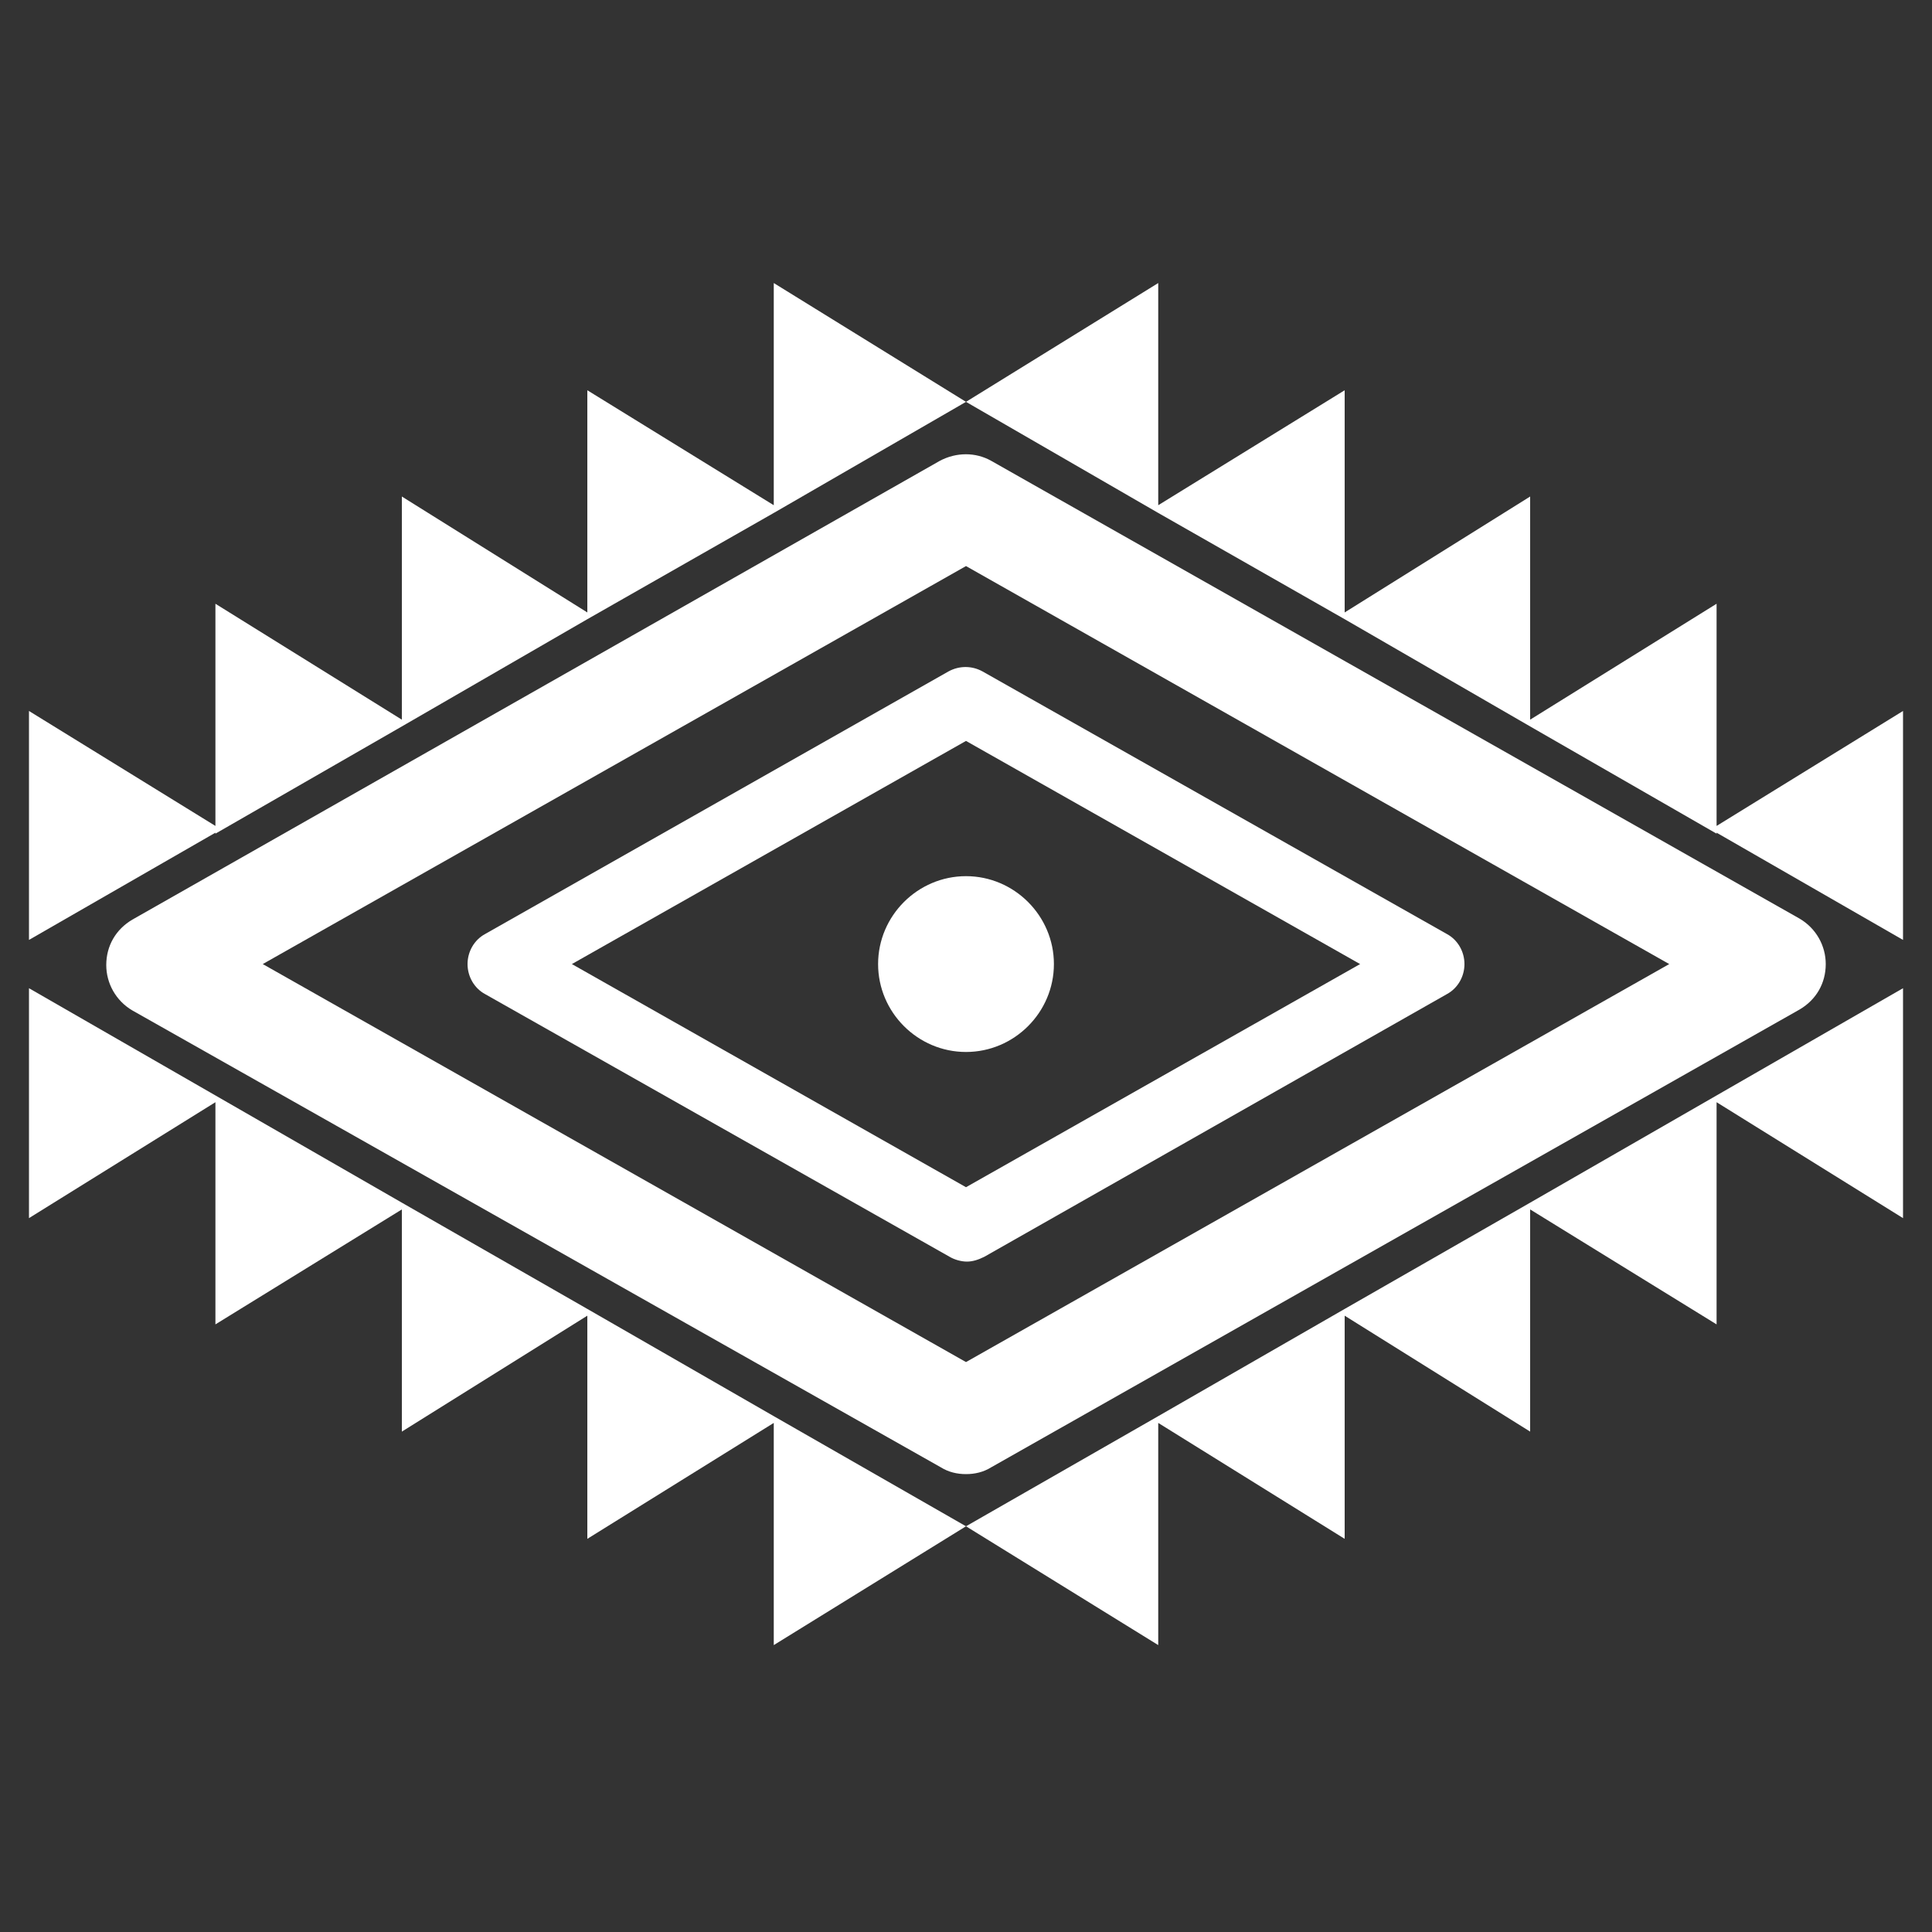
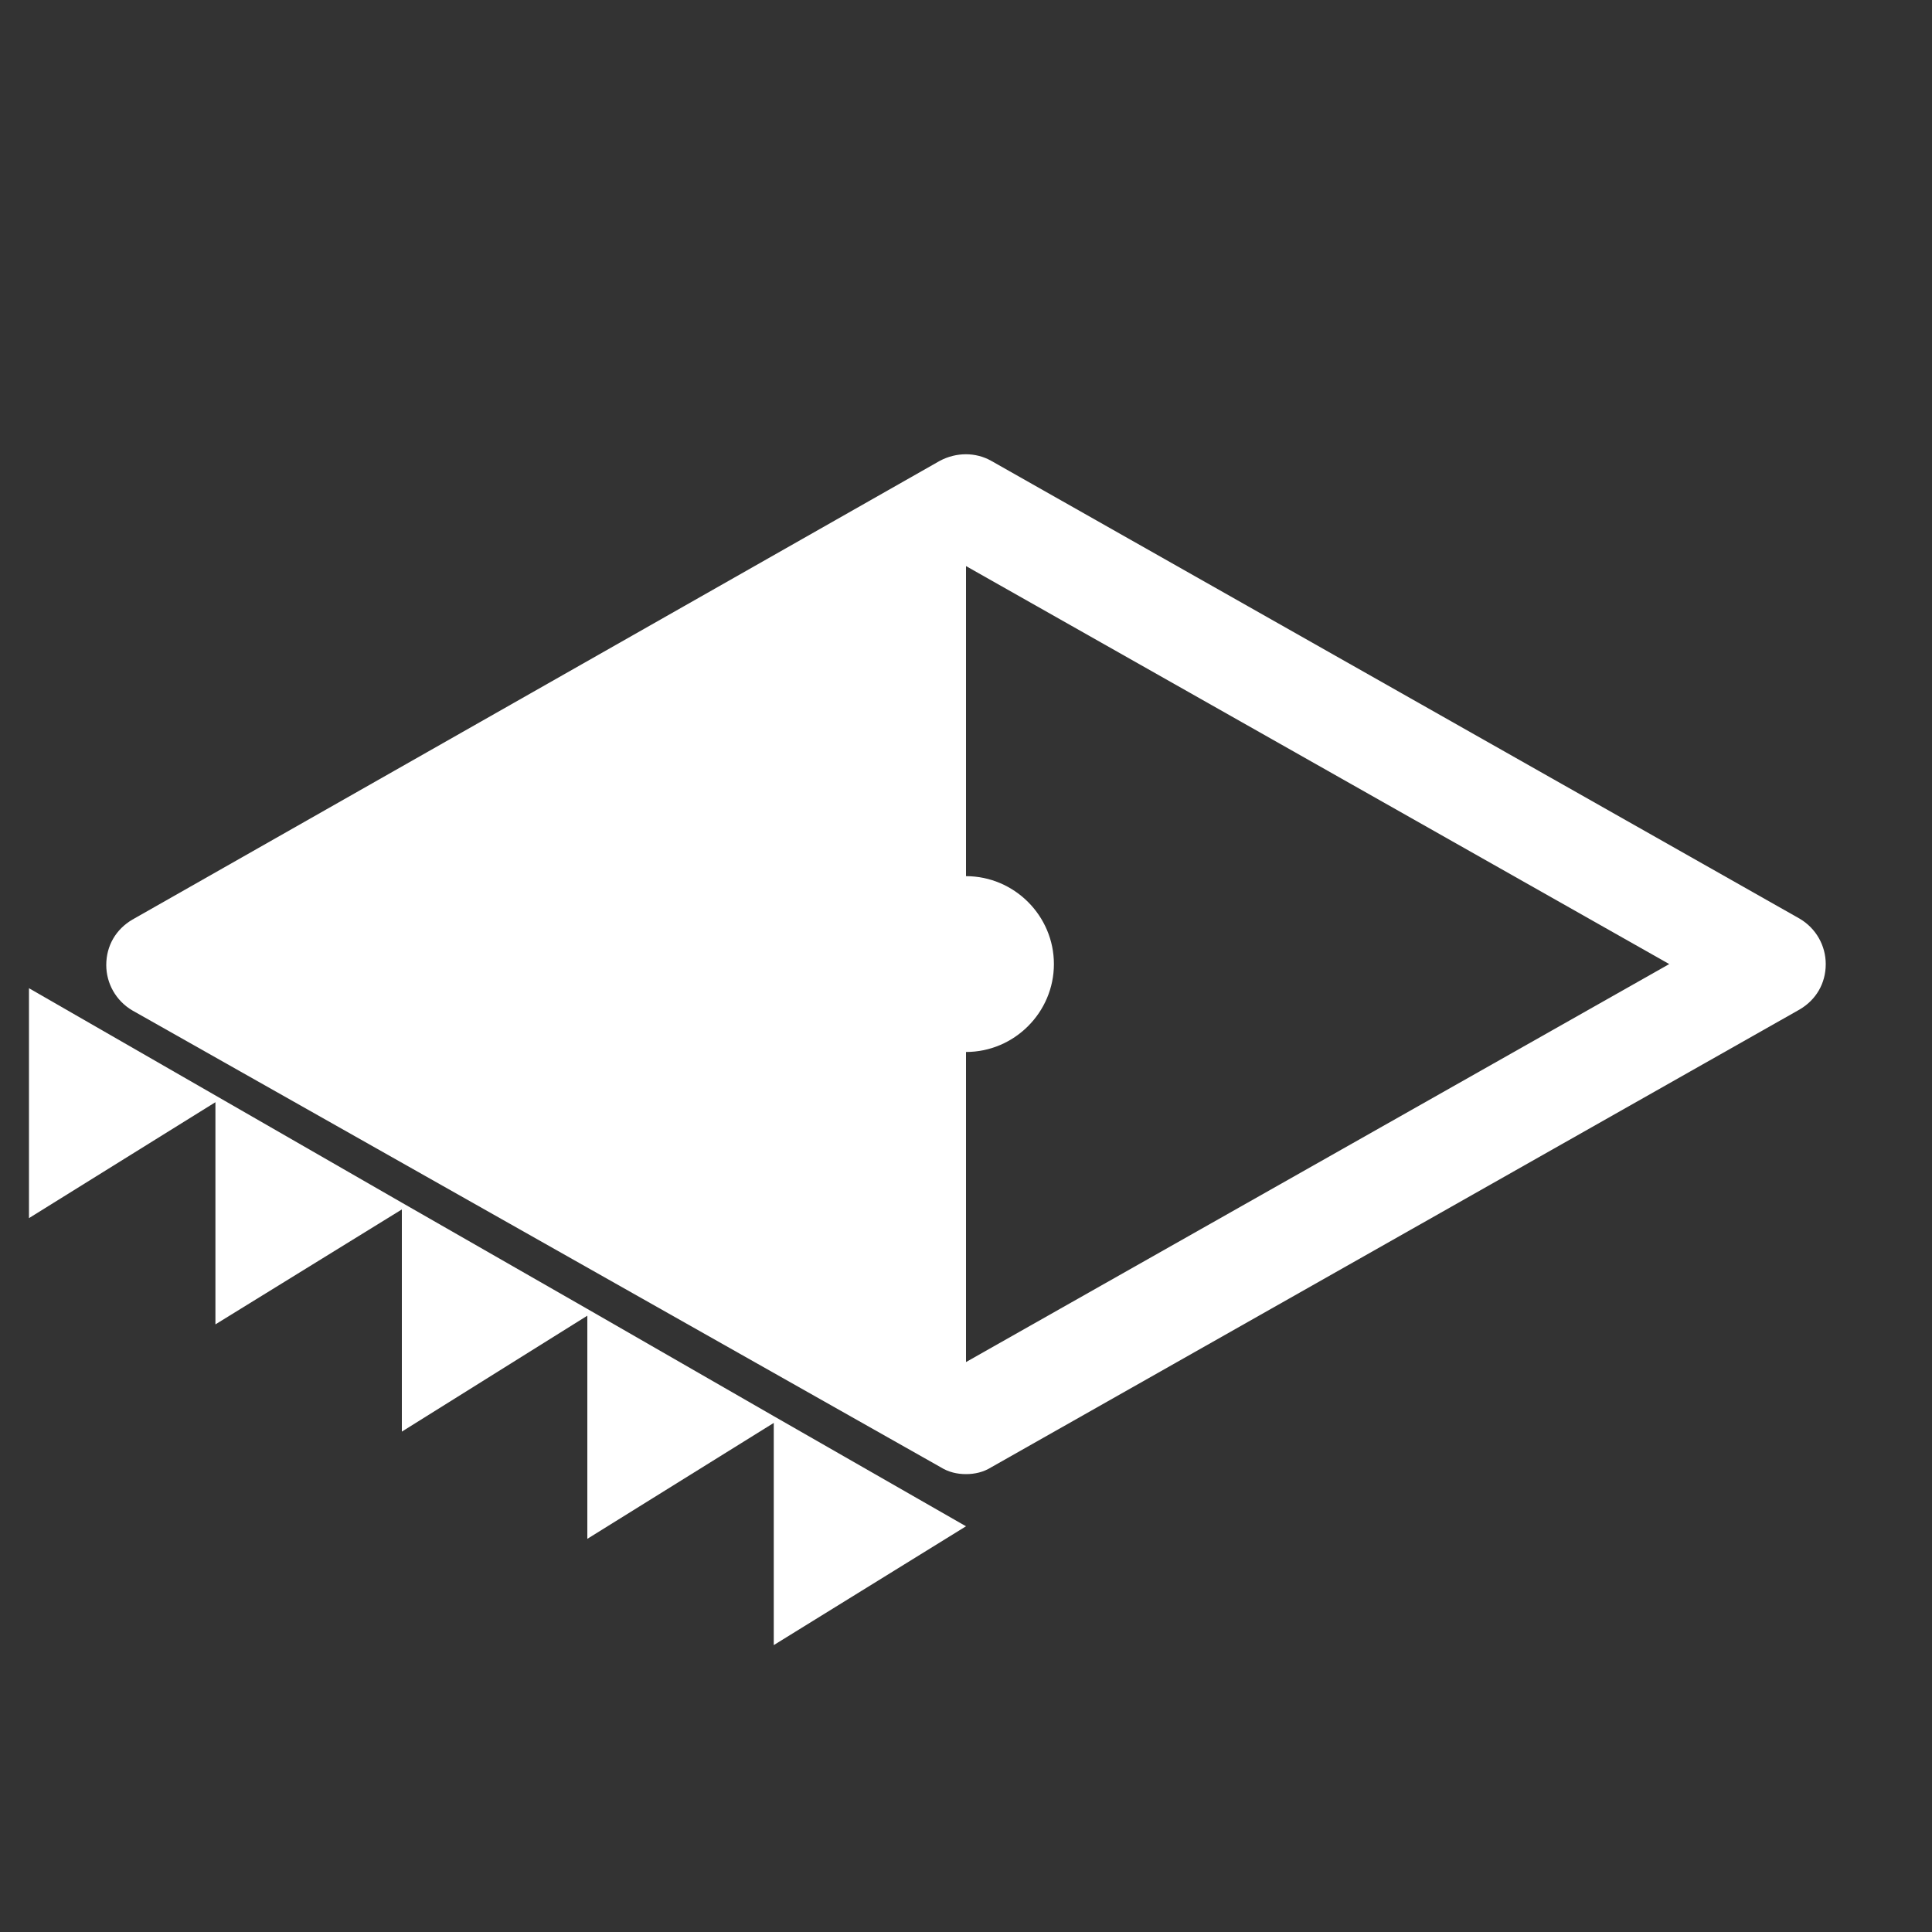
<svg xmlns="http://www.w3.org/2000/svg" version="1.1" id="Ebene_1" x="0px" y="0px" viewBox="0 0 200 200" style="enable-background:new 0 0 200 200;" xml:space="preserve">
  <rect x="0" y="0" width="200" height="200" fill="#333333" stroke="none" />
  <style type="text/css">
	.st0{fill:#FFFFFF;}
</style>
  <g>
-     <path class="st0" d="M149.8,102.9c1.1-0.6,1.8-1.8,1.8-3.1c0-1.3-0.7-2.5-1.8-3.1l-48.1-27.2c-1.1-0.6-2.4-0.6-3.5,0L50.2,96.7   c-1.1,0.6-1.8,1.8-1.8,3.1c0,1.3,0.7,2.5,1.8,3.1l48.1,27.2c0.5,0.3,1.2,0.5,1.8,0.5c0.6,0,1.2-0.2,1.8-0.5L149.8,102.9z    M59.2,99.8L100,76.7l40.8,23.1L100,122.9L59.2,99.8z" />
-     <path class="st0" d="M97.4,151.9c0.8,0.5,1.7,0.7,2.6,0.7c0.9,0,1.8-0.2,2.6-0.7l83.7-47.4c1.7-1,2.7-2.7,2.7-4.7   c0-1.9-1-3.7-2.7-4.7l-83.7-47.4c-1.6-0.9-3.6-0.9-5.3,0L13.7,95.2c-1.7,1-2.7,2.7-2.7,4.7c0,1.9,1,3.7,2.7,4.7L97.4,151.9z    M100,58.6l72.8,41.2L100,141L27.2,99.8L100,58.6z" />
+     <path class="st0" d="M97.4,151.9c0.8,0.5,1.7,0.7,2.6,0.7c0.9,0,1.8-0.2,2.6-0.7l83.7-47.4c1.7-1,2.7-2.7,2.7-4.7   c0-1.9-1-3.7-2.7-4.7l-83.7-47.4c-1.6-0.9-3.6-0.9-5.3,0L13.7,95.2c-1.7,1-2.7,2.7-2.7,4.7c0,1.9,1,3.7,2.7,4.7L97.4,151.9z    M100,58.6l72.8,41.2L100,141L100,58.6z" />
    <polygon class="st0" points="80.1,146.6 60.8,135.5 60.8,135.5 41.6,124.5 41.6,124.5 22.3,113.4 22.3,113.4 3,102.3 3,126.1    22.3,114.1 22.3,137.1 41.6,125.2 41.6,148.2 60.8,136.2 60.8,159.3 80.1,147.3 80.1,170.3 100,158 80.1,146.6  " />
-     <polygon class="st0" points="177.7,113.4 158.4,124.5 158.4,124.5 139.2,135.5 139.2,135.5 119.9,146.6 119.9,146.6 100,158    119.9,170.3 119.9,147.3 139.2,159.3 139.2,136.2 158.4,148.2 158.4,125.2 177.7,137.1 177.7,114.1 197,126.1 197,102.3    177.7,113.4  " />
-     <polygon class="st0" points="80.1,52.3 60.8,40.4 60.8,63.4 41.6,51.4 41.6,74.5 22.3,62.5 22.3,85.5 3,73.6 3,97.3 22.3,86.2    22.3,86.3 41.6,75.2 41.6,75.2 60.8,64.1 60.8,64.1 80.1,53.1 80.1,53.1 100,41.6 80.1,29.3  " />
-     <polygon class="st0" points="177.7,85.5 177.7,62.5 158.4,74.5 158.4,51.4 139.2,63.4 139.2,40.4 119.9,52.3 119.9,29.3 100,41.6    119.9,53.1 119.9,53.1 139.2,64.1 139.2,64.1 158.4,75.2 158.4,75.2 177.7,86.3 177.7,86.2 197,97.3 197,73.6  " />
    <path class="st0" d="M100,90.7c-5,0-9.1,4.1-9.1,9.1c0,5,4.1,9.1,9.1,9.1c5,0,9.1-4.1,9.1-9.1C109.1,94.8,105,90.7,100,90.7z" />
  </g>
</svg>